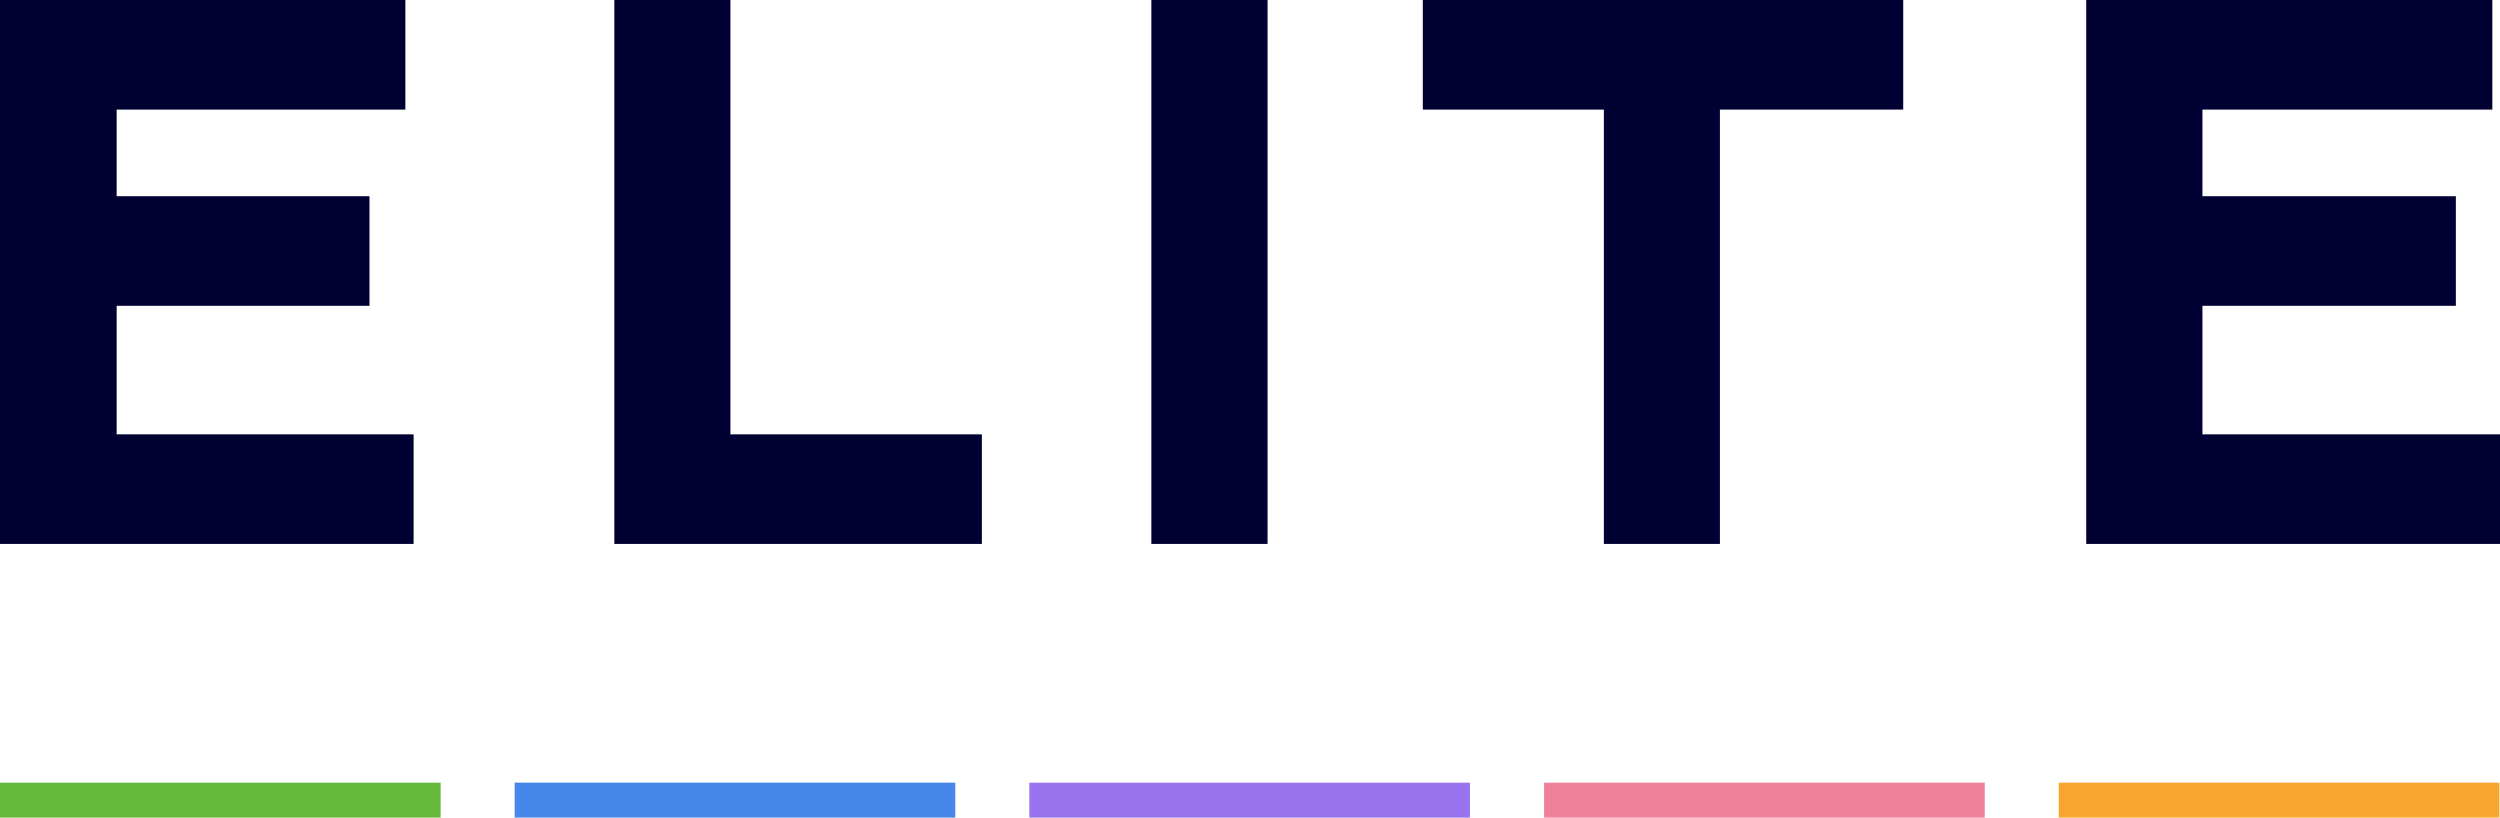
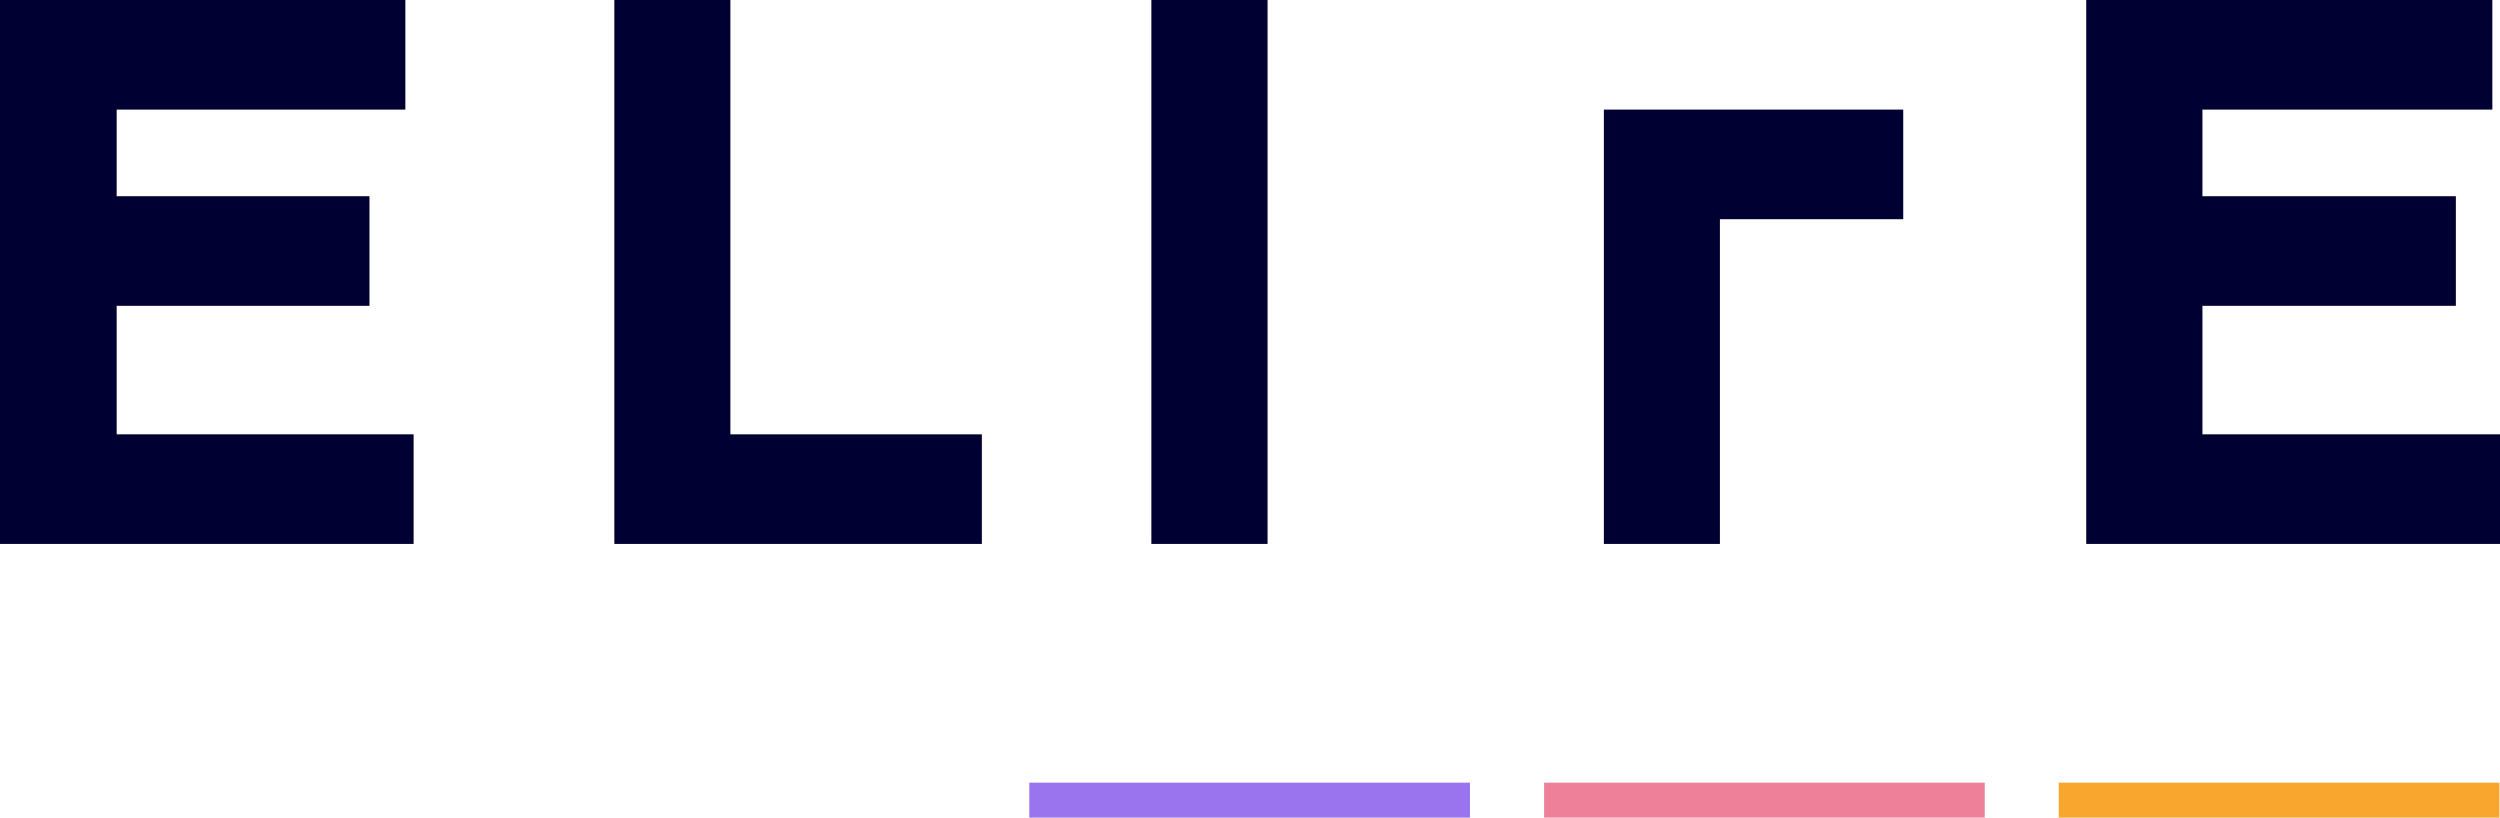
<svg xmlns="http://www.w3.org/2000/svg" id="Layer_1" data-name="Layer 1" viewBox="0 0 166.52 54.46">
  <defs>
    <style>.cls-1{fill:#000132;}.cls-2{fill:#65b93c;}.cls-3{fill:#4588e9;}.cls-4{fill:#9a73ee;}.cls-5{fill:#ee8099;}.cls-6{fill:#f9a62e;}</style>
  </defs>
  <path class="cls-1" d="M175.19,36.23h27.05v7.3H182.93V49.3h16.88v7.3H182.93v8.56h19.82v7.3H175.19Z" transform="translate(-36.23 -36.23)" />
-   <rect class="cls-2" y="52.13" width="29.35" height="2.33" />
-   <rect class="cls-3" x="34.28" y="52.13" width="29.35" height="2.33" />
  <rect class="cls-4" x="68.56" y="52.13" width="29.35" height="2.33" />
  <rect class="cls-5" x="102.85" y="52.13" width="29.35" height="2.33" />
  <rect class="cls-6" x="137.13" y="52.13" width="29.35" height="2.33" />
  <path class="cls-1" d="M36.23,36.23h27v7.3H44V49.3H60.84v7.3H44v8.56H63.78v7.3H36.23Z" transform="translate(-36.23 -36.23)" />
  <path class="cls-1" d="M77.15,36.23h7.73V65.16h16.75v7.3H77.15Z" transform="translate(-36.23 -36.23)" />
  <path class="cls-1" d="M112.92,36.23h7.74V72.46h-7.74Z" transform="translate(-36.23 -36.23)" />
-   <path class="cls-1" d="M143.06,43.53H131v-7.3h32v7.3H150.79V72.46h-7.73Z" transform="translate(-36.23 -36.23)" />
+   <path class="cls-1" d="M143.06,43.53H131h32v7.3H150.79V72.46h-7.73Z" transform="translate(-36.23 -36.23)" />
</svg>